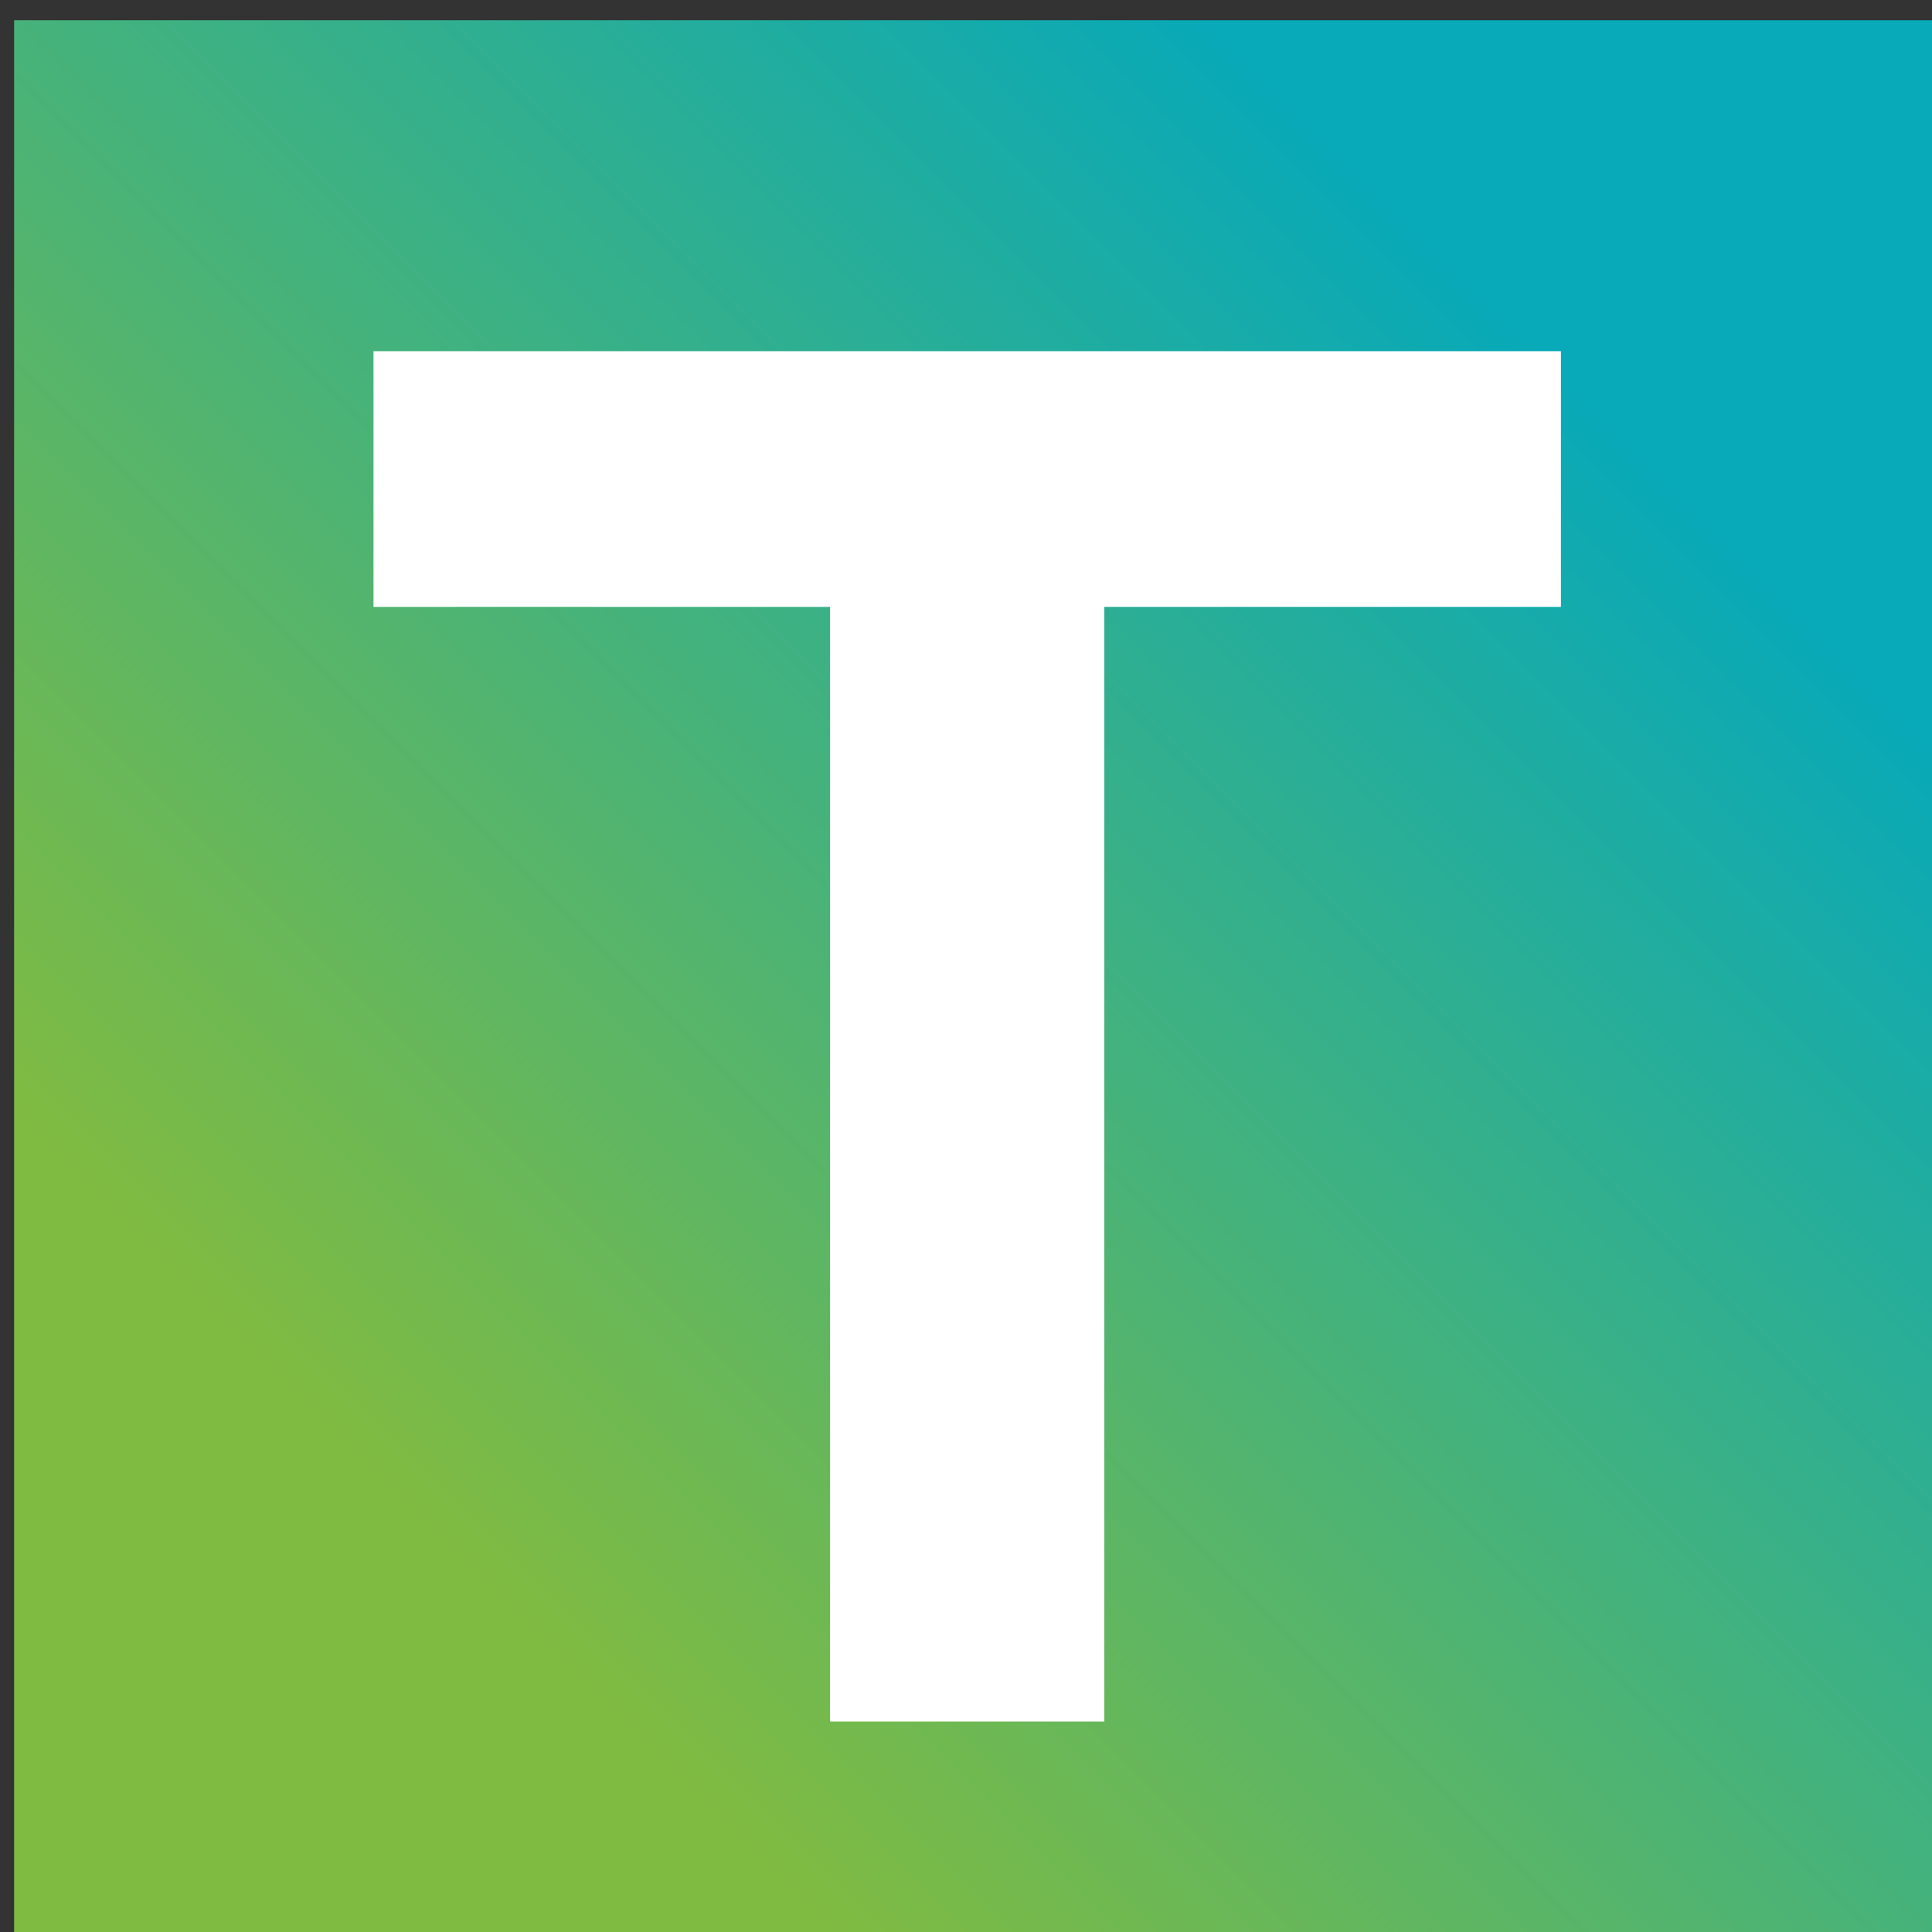
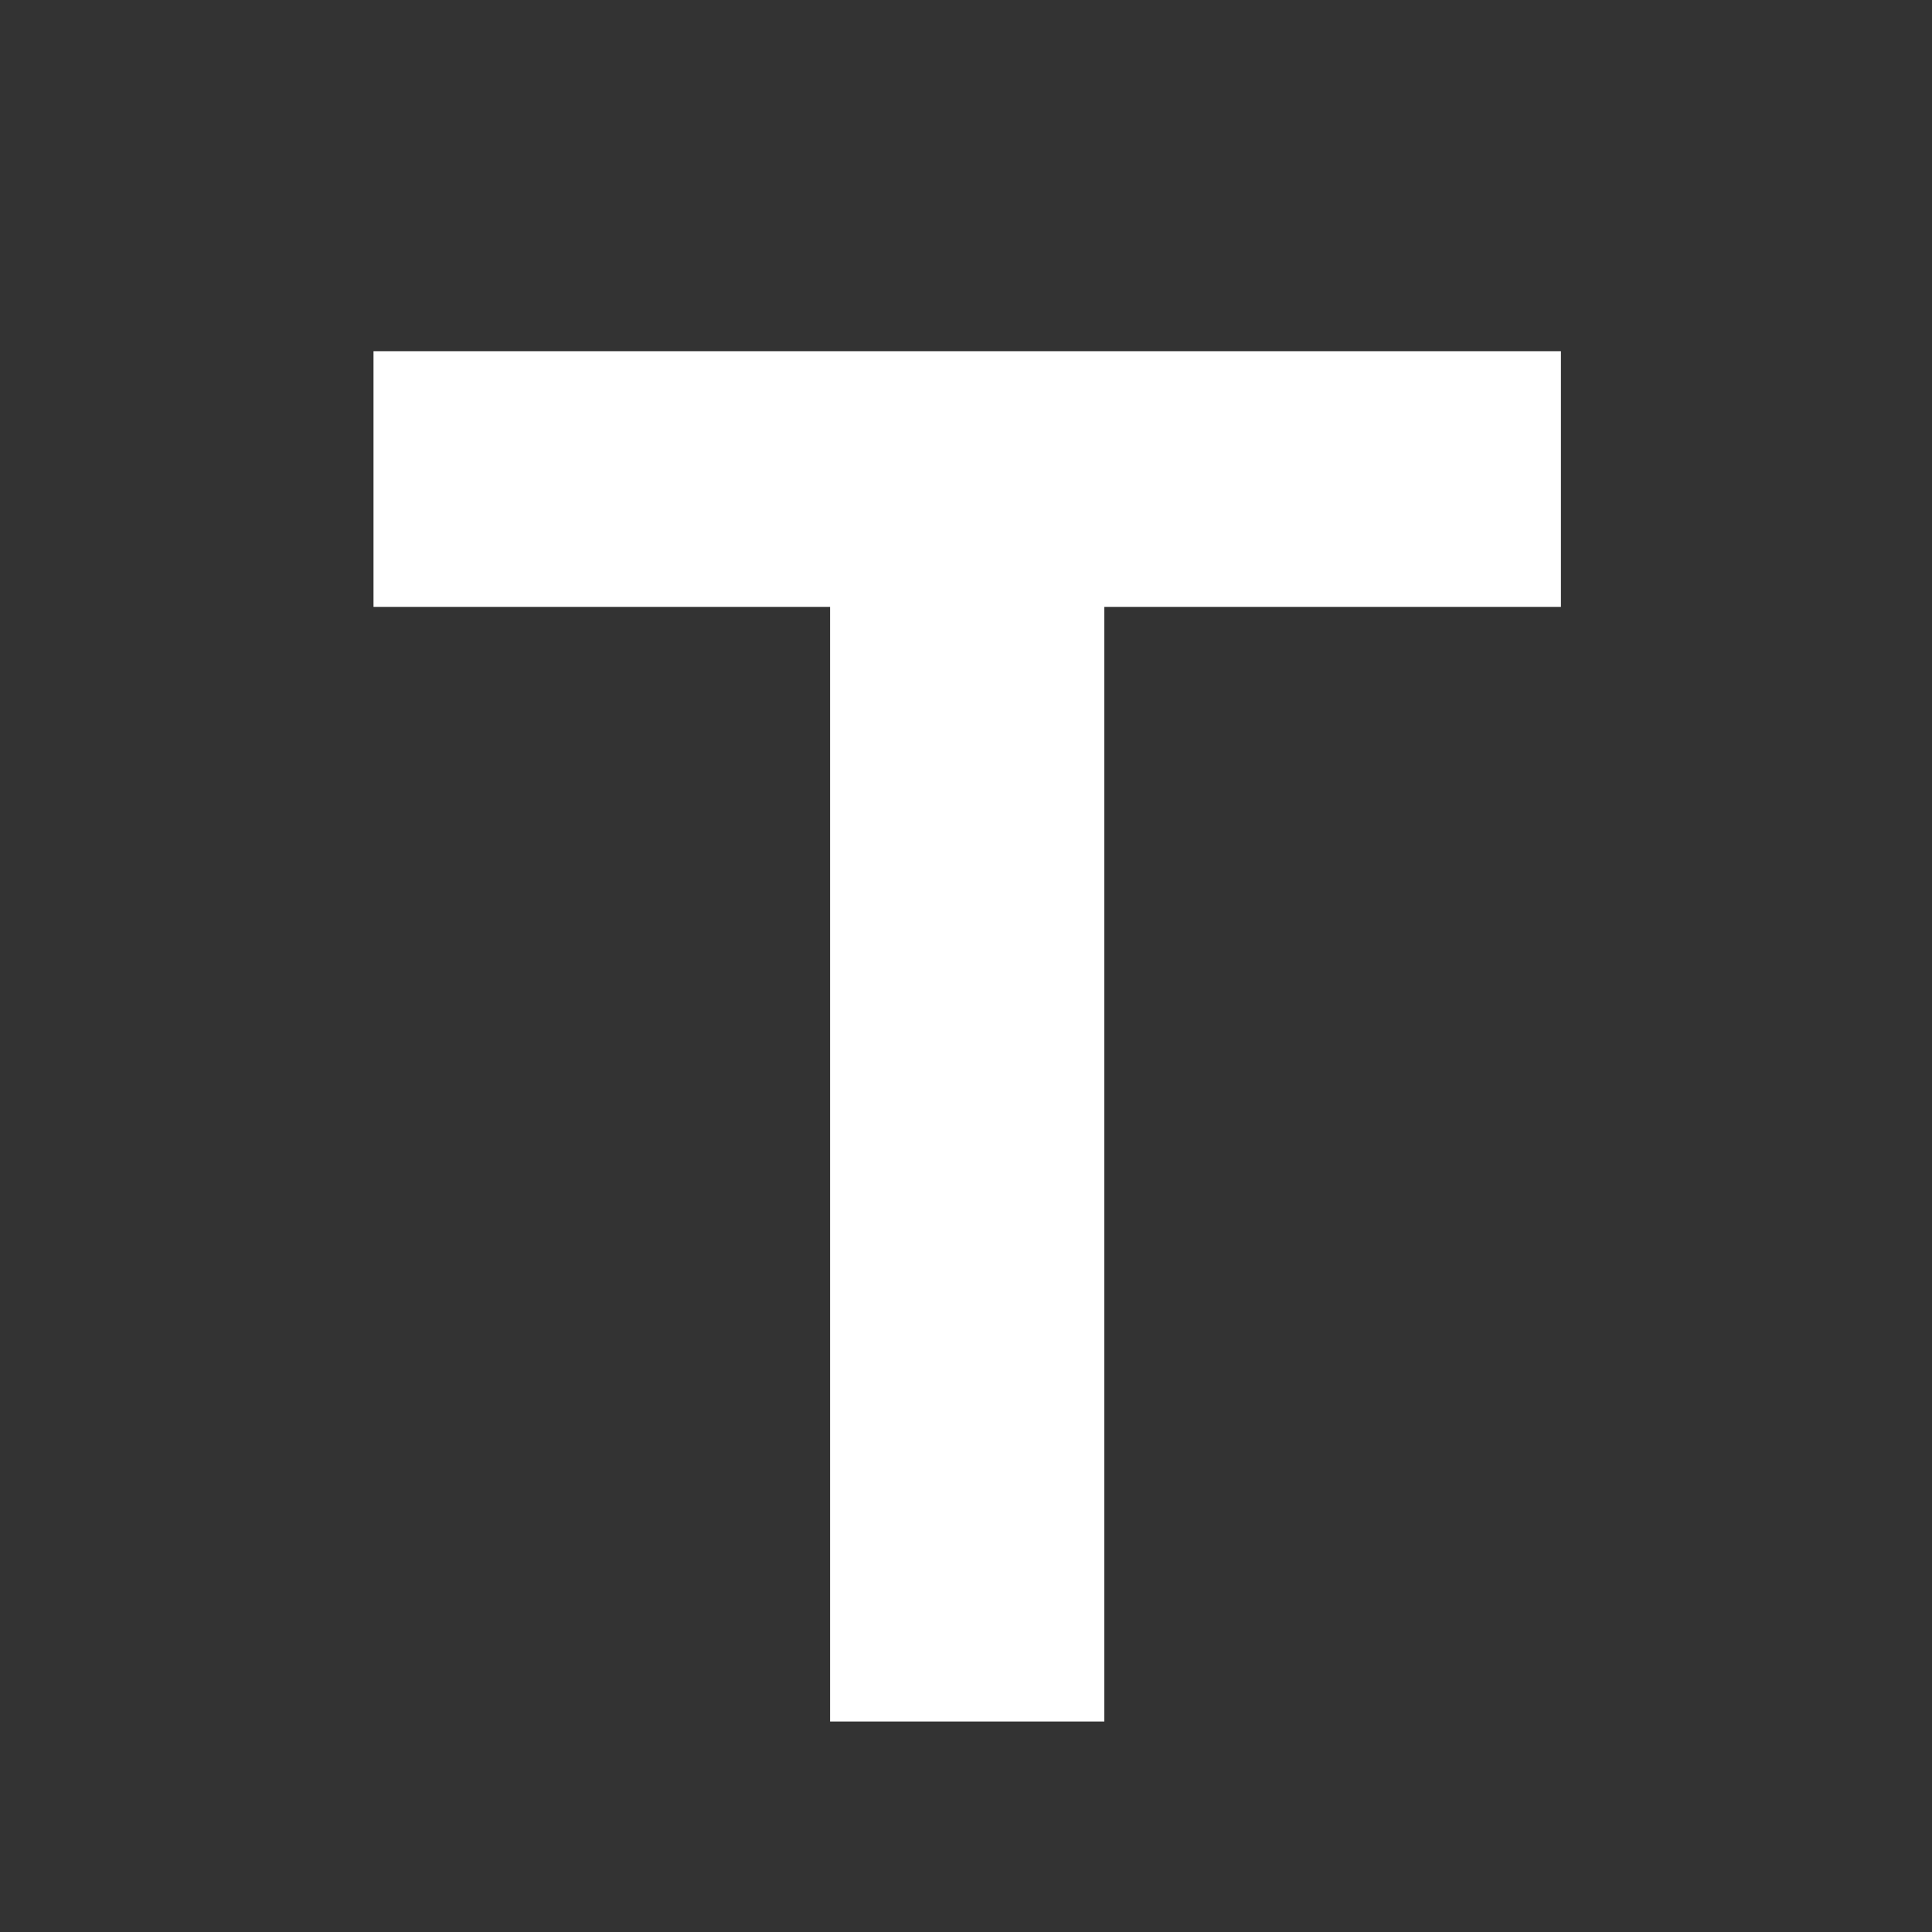
<svg xmlns="http://www.w3.org/2000/svg" width="100%" height="100%" viewBox="0 0 60 60" version="1.1" xml:space="preserve" style="fill-rule:evenodd;clip-rule:evenodd;stroke-linejoin:round;stroke-miterlimit:2;">
  <rect x="0" y="0" width="60" height="60" fill="#333333" stroke="none" />
  <g transform="matrix(1,0,0,1,-5076.35,-2339.28)">
    <g id="Translate_50x50" transform="matrix(1.851,0,0,2.216,2781.33,-689.363)">
      <rect x="1240" y="1367" width="32.418" height="27.081" style="fill:none;" />
      <clipPath id="_clip1">
        <rect x="1240" y="1367" width="32.418" height="27.081" />
      </clipPath>
      <g clip-path="url(#_clip1)">
        <g>
          <g transform="matrix(1.621,0,0,1.354,-694.74,-568.037)">
            <clipPath id="_clip2">
-               <rect x="1193.62" y="1429.05" width="20" height="20" />
-             </clipPath>
+               </clipPath>
            <g clip-path="url(#_clip2)">
-               <path d="M1214.92,1430.68C1214.92,1428.67 1213.29,1427.05 1211.29,1427.05L1196.55,1427.05C1194.54,1427.05 1192.92,1428.67 1192.92,1430.68L1191.92,1446.42C1191.92,1448.42 1193.54,1450.05 1195.55,1450.05L1211.29,1451.05C1213.29,1451.05 1214.92,1449.42 1214.92,1447.42L1214.92,1430.68Z" style="fill:url(#_Linear3);" />
-             </g>
+               </g>
          </g>
          <g transform="matrix(2.409,0,0,2.013,-1777.87,-1415.28)">
            <path d="M1255.3,1384.46L1255.3,1386.24L1258.48,1386.24L1258.48,1394L1260.39,1394L1260.39,1386.24L1263.57,1386.24L1263.57,1384.46L1255.3,1384.46Z" style="fill:white;fill-rule:nonzero;" />
          </g>
        </g>
      </g>
    </g>
  </g>
  <defs>
    <linearGradient id="_Linear3" x1="0" y1="0" x2="1" y2="0" gradientUnits="userSpaceOnUse" gradientTransform="matrix(-12,12,-12,-12,1210,1433)">
      <stop offset="0" style="stop-color:rgb(8,169,184);stop-opacity:1" />
      <stop offset="1" style="stop-color:rgb(128,187,65);stop-opacity:1" />
    </linearGradient>
  </defs>
</svg>